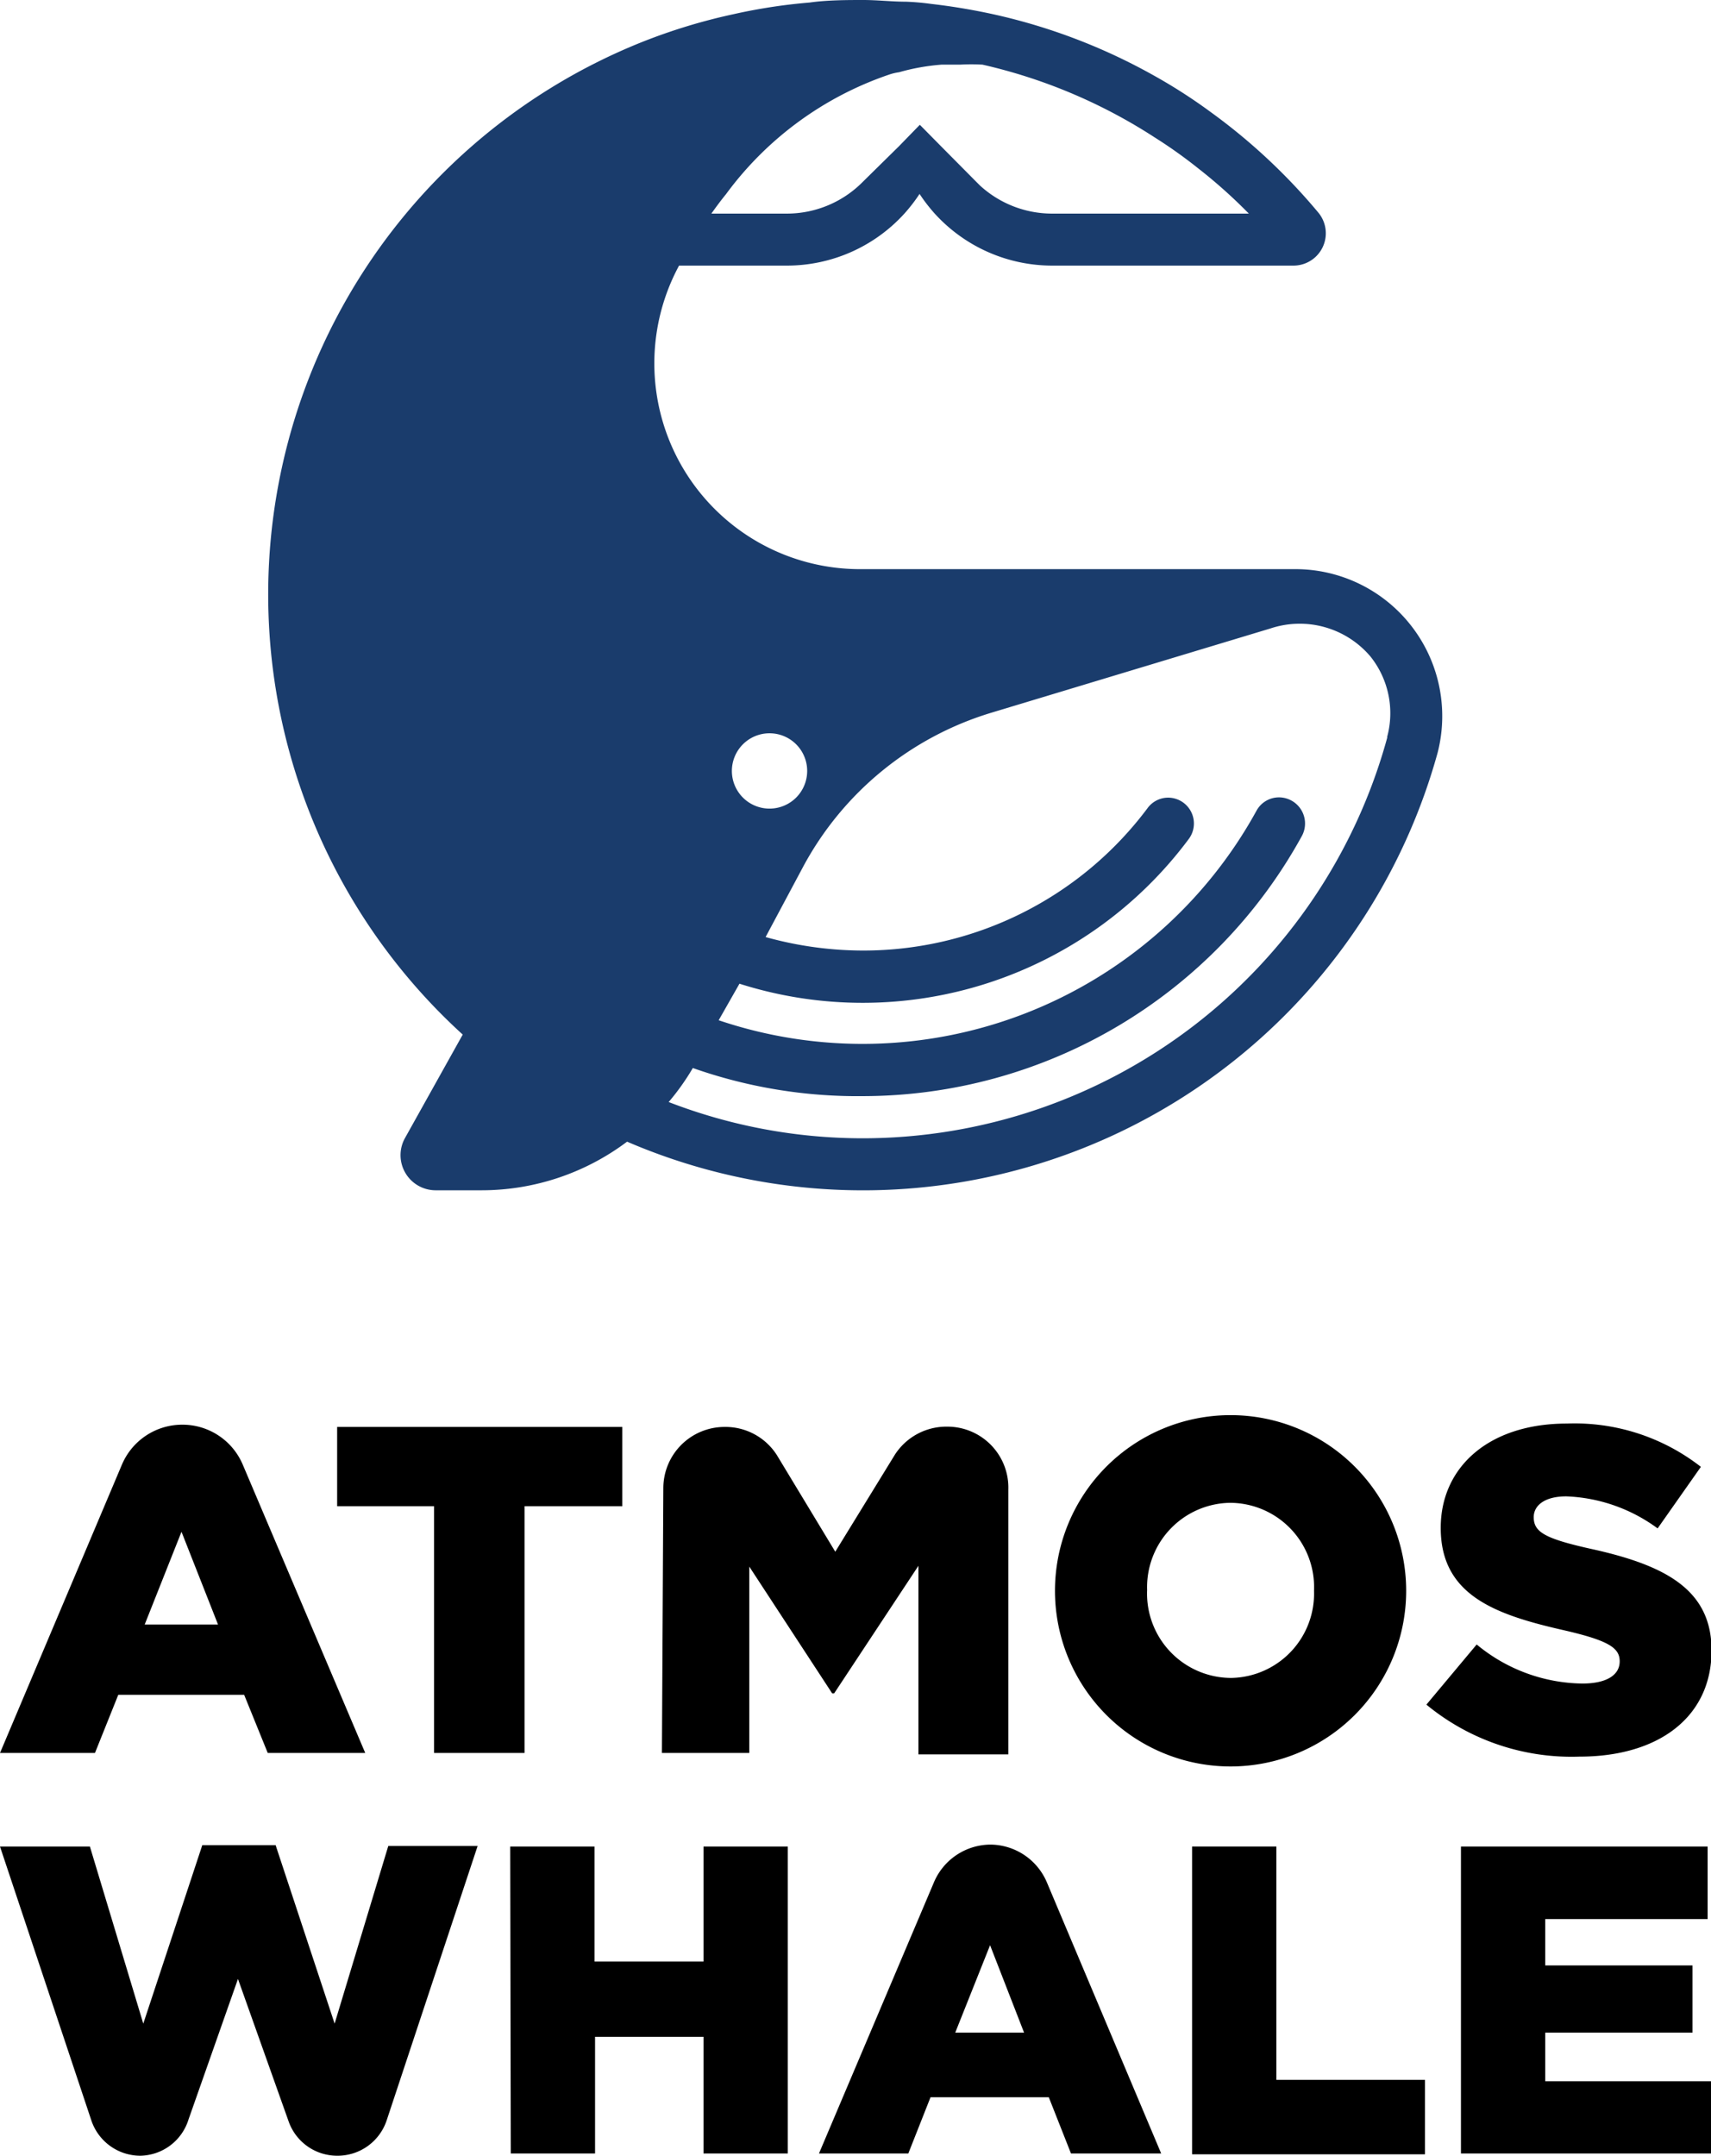
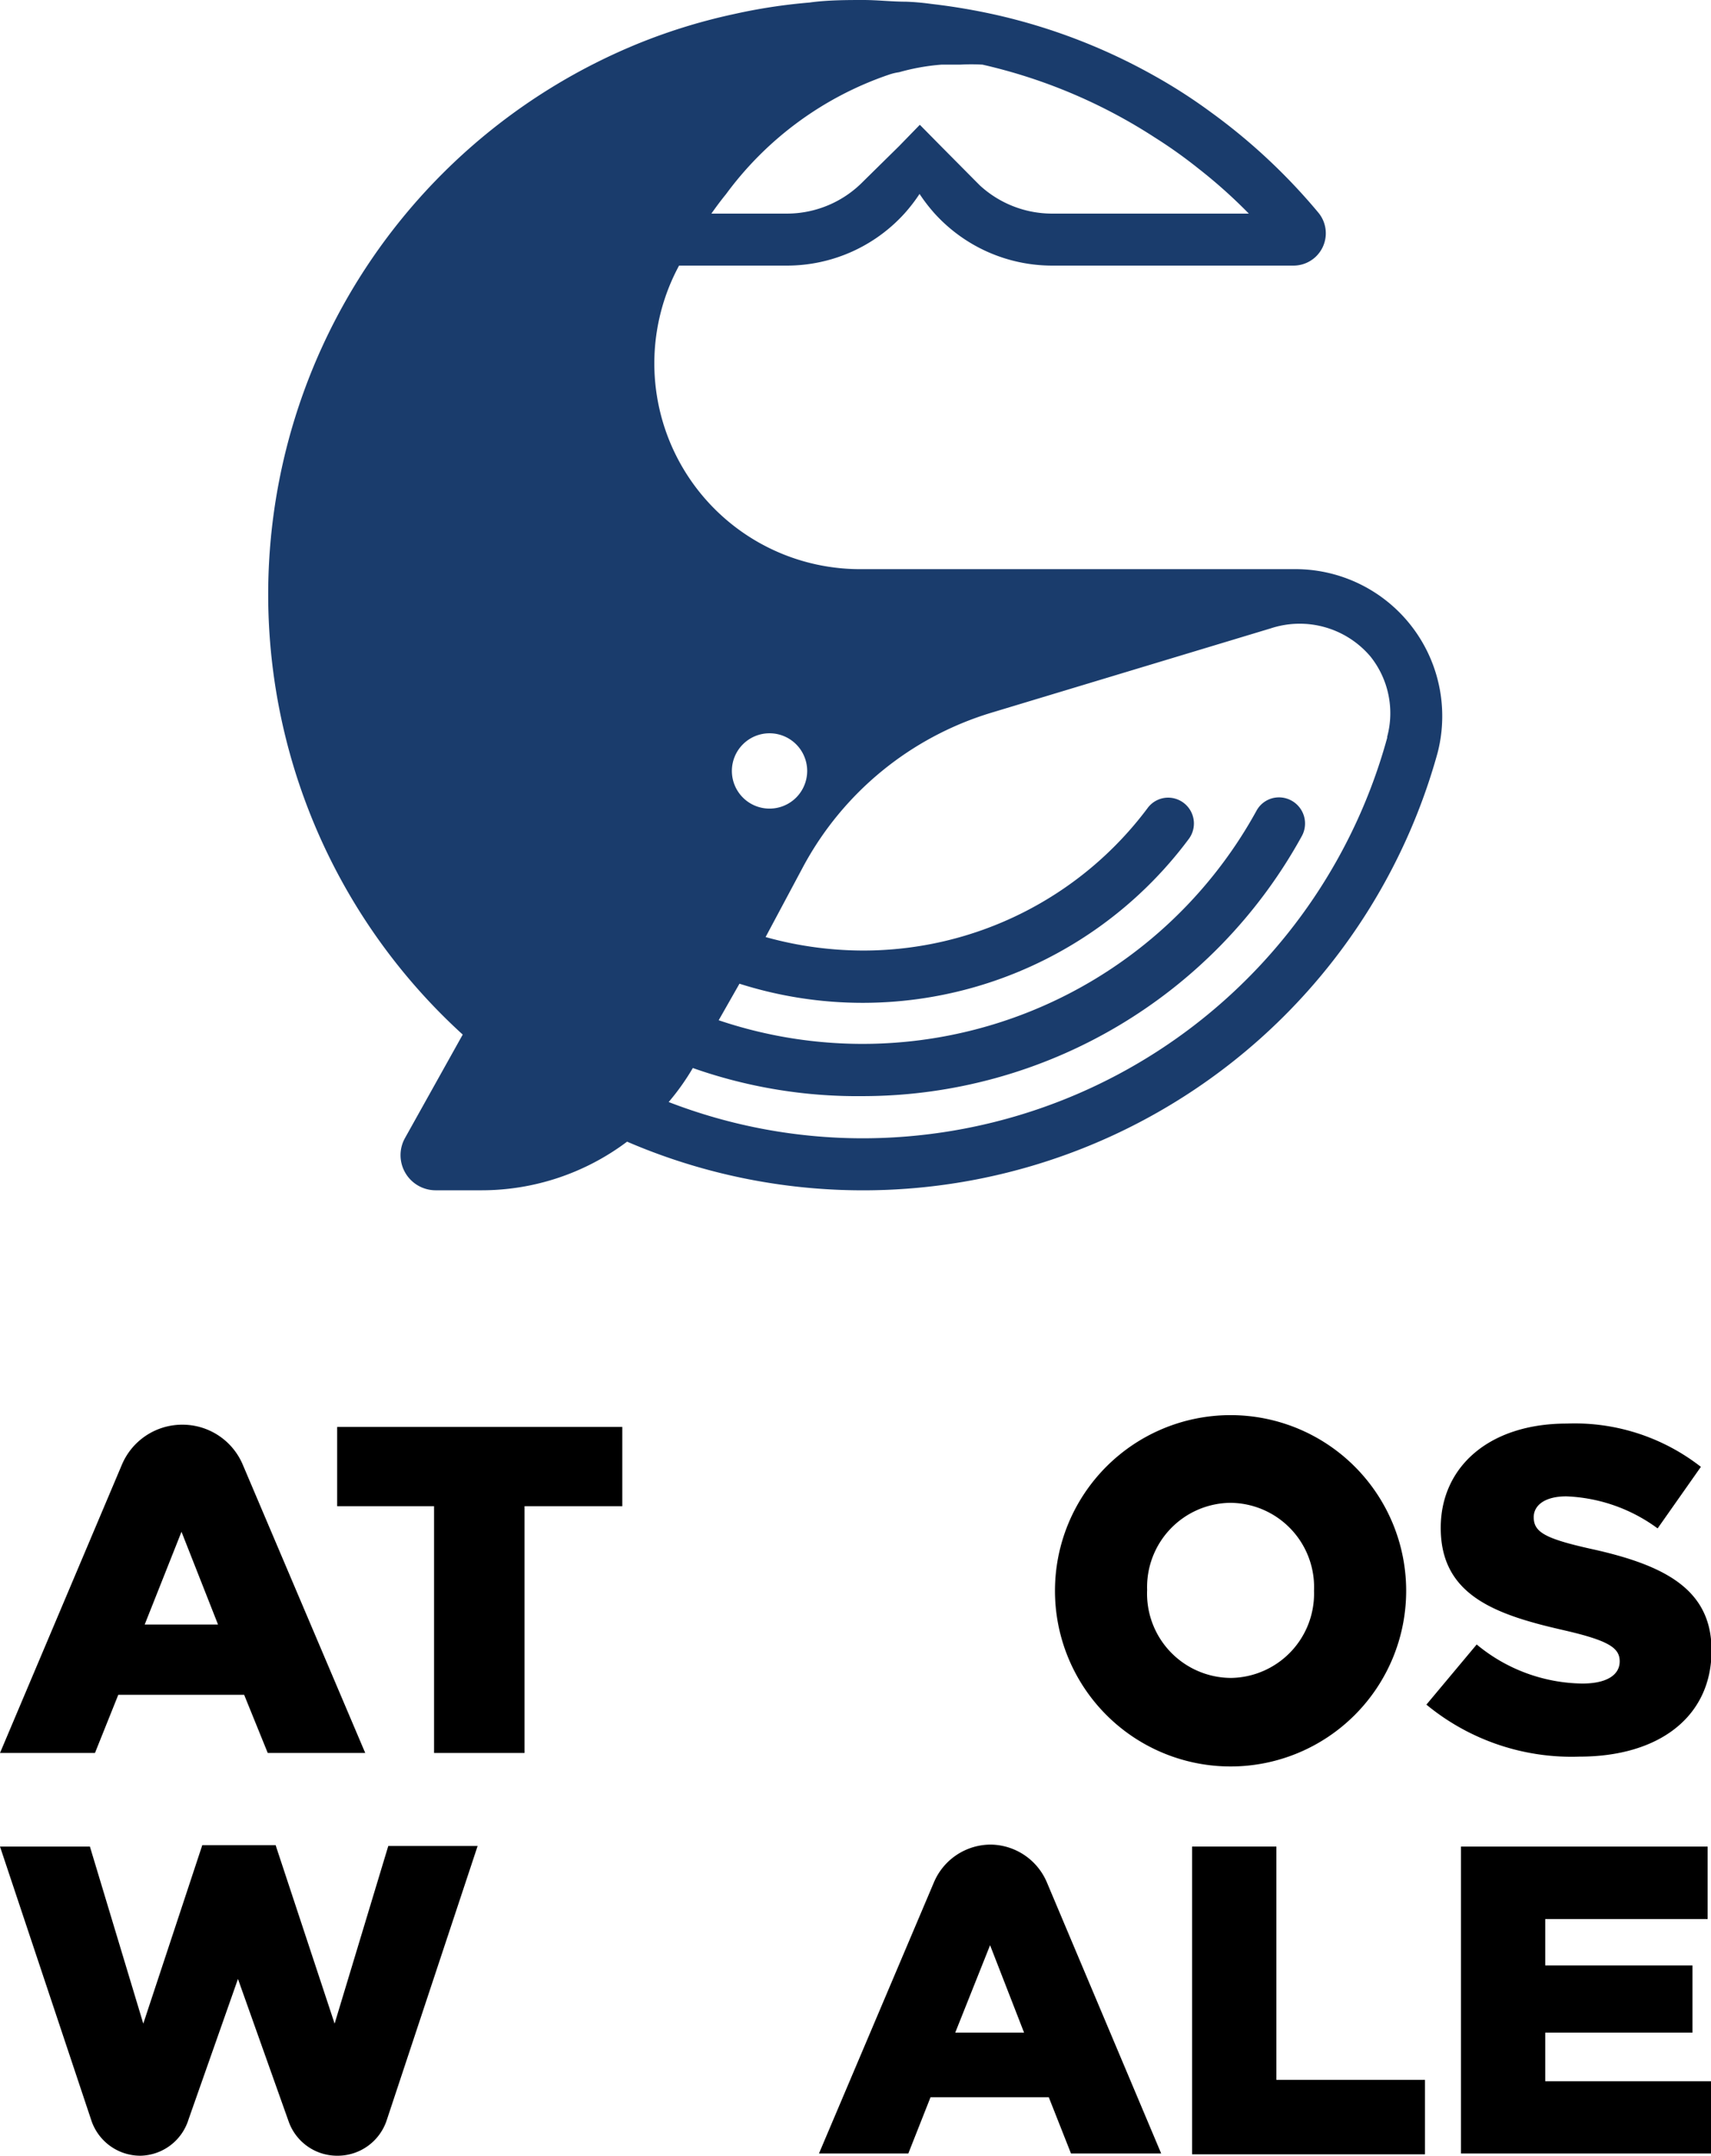
<svg xmlns="http://www.w3.org/2000/svg" viewBox="0 0 60.9 76.7">
  <defs>
    <style>.cls-1{fill:#1a3c6c;}</style>
  </defs>
  <g id="Layer_2" data-name="Layer 2">
    <g id="Layer_1-2" data-name="Layer 1">
      <path class="cls-1" d="M46.05,20.25H30.61a7.32,7.32,0,0,1-6.44-10.8H28A5.65,5.65,0,0,0,32.19,7.6a5.94,5.94,0,0,0,.54-.7h0a5.94,5.94,0,0,0,.54.7,5.65,5.65,0,0,0,4.18,1.85h8.6a1.15,1.15,0,0,0,.87-1.89A21.07,21.07,0,0,0,43.11,4a19.08,19.08,0,0,0-2-1.29A20.9,20.9,0,0,0,35.5.54a22.15,22.15,0,0,0-2.35-.4,9,9,0,0,0-.91-.08c-.5,0-1-.06-1.52-.06s-1.28,0-1.9.09A19.82,19.82,0,0,0,26.13.5a20.56,20.56,0,0,0-3.29,1,21.17,21.17,0,0,0-6.37,35.31L14.41,40.5h0a1.25,1.25,0,0,0,1.09,1.85h1.64a8.62,8.62,0,0,0,5.18-1.73A21.22,21.22,0,0,0,51.17,26.78,5.23,5.23,0,0,0,46.05,20.25ZM25.84,6.91a12,12,0,0,1,5.79-4.25A1.92,1.92,0,0,1,32,2.57a7.71,7.71,0,0,1,1.51-.27l.52,0h.14a7,7,0,0,1,.8,0A19,19,0,0,1,41.1,4.89,17,17,0,0,1,42.66,6a18.1,18.1,0,0,1,1.79,1.6h-7a3.8,3.8,0,0,1-2.57-1l-.14-.14L33.49,5.2l-.75-.76L32,5.2,30.72,6.46A3.8,3.8,0,0,1,28,7.6H25.32C25.49,7.36,25.66,7.13,25.84,6.91Zm1.54,19.18a1.34,1.34,0,1,1-1.33,1.33A1.34,1.34,0,0,1,27.38,26.09Zm22,.14A19.37,19.37,0,0,1,30.72,40.5a19.16,19.16,0,0,1-6.92-1.29A8.48,8.48,0,0,0,24.66,38,17.63,17.63,0,0,0,30.72,39a17.85,17.85,0,0,0,15.62-9.26.93.93,0,0,0-.82-1.37.91.91,0,0,0-.8.48,16,16,0,0,1-19.14,7.45L26.32,35a14.47,14.47,0,0,0,16-5.16.92.92,0,0,0-.75-1.46h0a.91.91,0,0,0-.73.38,12.63,12.63,0,0,1-10.11,5.06,12.94,12.94,0,0,1-3.48-.48l1.33-2.49a11.32,11.32,0,0,1,6.7-5.49l9.94-3a3.3,3.3,0,0,1,3.56,1A3.23,3.23,0,0,1,49.37,26.23Z" />
      <path d="M6.49,50.69h0a2.33,2.33,0,0,1,2.15,1.42L13,62.37H9.53L8.69,60.3H4.21l-.83,2.07H0L4.34,52.11A2.33,2.33,0,0,1,6.49,50.69ZM7.76,57.8l-1.3-3.3L5.15,57.8Z" />
      <path d="M15.45,53.59H12V50.77H22.15v2.82H18.67v8.78H15.45Z" />
-       <path d="M25.79,50.77h0a2.17,2.17,0,0,1,1.86,1l2.08,3.44,2.12-3.45a2.18,2.18,0,0,1,1.86-1h0A2.17,2.17,0,0,1,35.89,53v9.42h-3.2V55.71l-3,4.54h-.07l-2.95-4.51v6.63H23.56l.05-9.43A2.18,2.18,0,0,1,25.79,50.77Z" />
      <path d="M37.55,56.6v0a6.25,6.25,0,0,1,12.5,0v0a6.25,6.25,0,0,1-12.5,0Zm9.22,0v0a3,3,0,0,0-3-3.13,3,3,0,0,0-2.94,3.1v0a3,3,0,0,0,3,3.13A3,3,0,0,0,46.77,56.6Z" />
      <path d="M50.77,60.65l1.79-2.14a6,6,0,0,0,3.76,1.39c.86,0,1.33-.3,1.33-.79v0c0-.48-.39-.74-2-1.11-2.47-.56-4.37-1.26-4.37-3.64v0c0-2.15,1.7-3.71,4.49-3.71a7.3,7.3,0,0,1,4.77,1.54L59,54.38a5.85,5.85,0,0,0-3.25-1.14c-.78,0-1.16.33-1.16.74v0c0,.53.4.76,2,1.12,2.67.58,4.33,1.45,4.33,3.62v0c0,2.37-1.88,3.78-4.7,3.78A8.12,8.12,0,0,1,50.77,60.65Z" />
      <path d="M0,65.7H3.2L5.1,72l2.1-6.35H9.81L11.91,72l1.91-6.32H17l-3.23,9.74A1.84,1.84,0,0,1,12,76.7h0a1.83,1.83,0,0,1-1.73-1.23L8.47,70.41l-1.76,5A1.83,1.83,0,0,1,5,76.7H5a1.84,1.84,0,0,1-1.75-1.26Z" />
-       <path d="M18.16,65.7h3v4.09h3.88V65.7h3V76.62h-3V72.47H21.18v4.15h-3Z" />
      <path d="M35.26,65.63h0a2.2,2.2,0,0,1,2,1.34l4.07,9.65H38.12l-.79-2H33.12l-.79,2H29.15L33.23,67A2.2,2.2,0,0,1,35.26,65.63Zm1.19,6.69-1.21-3.11L34,72.32Z" />
      <path d="M42.43,65.7h3V74h5.29v2.65H42.43Z" />
      <path d="M52,65.7h8.78v2.58H55v1.65h5.24v2.39H55v1.73H60.9v2.57H52Z" />
    </g>
  </g>
</svg>